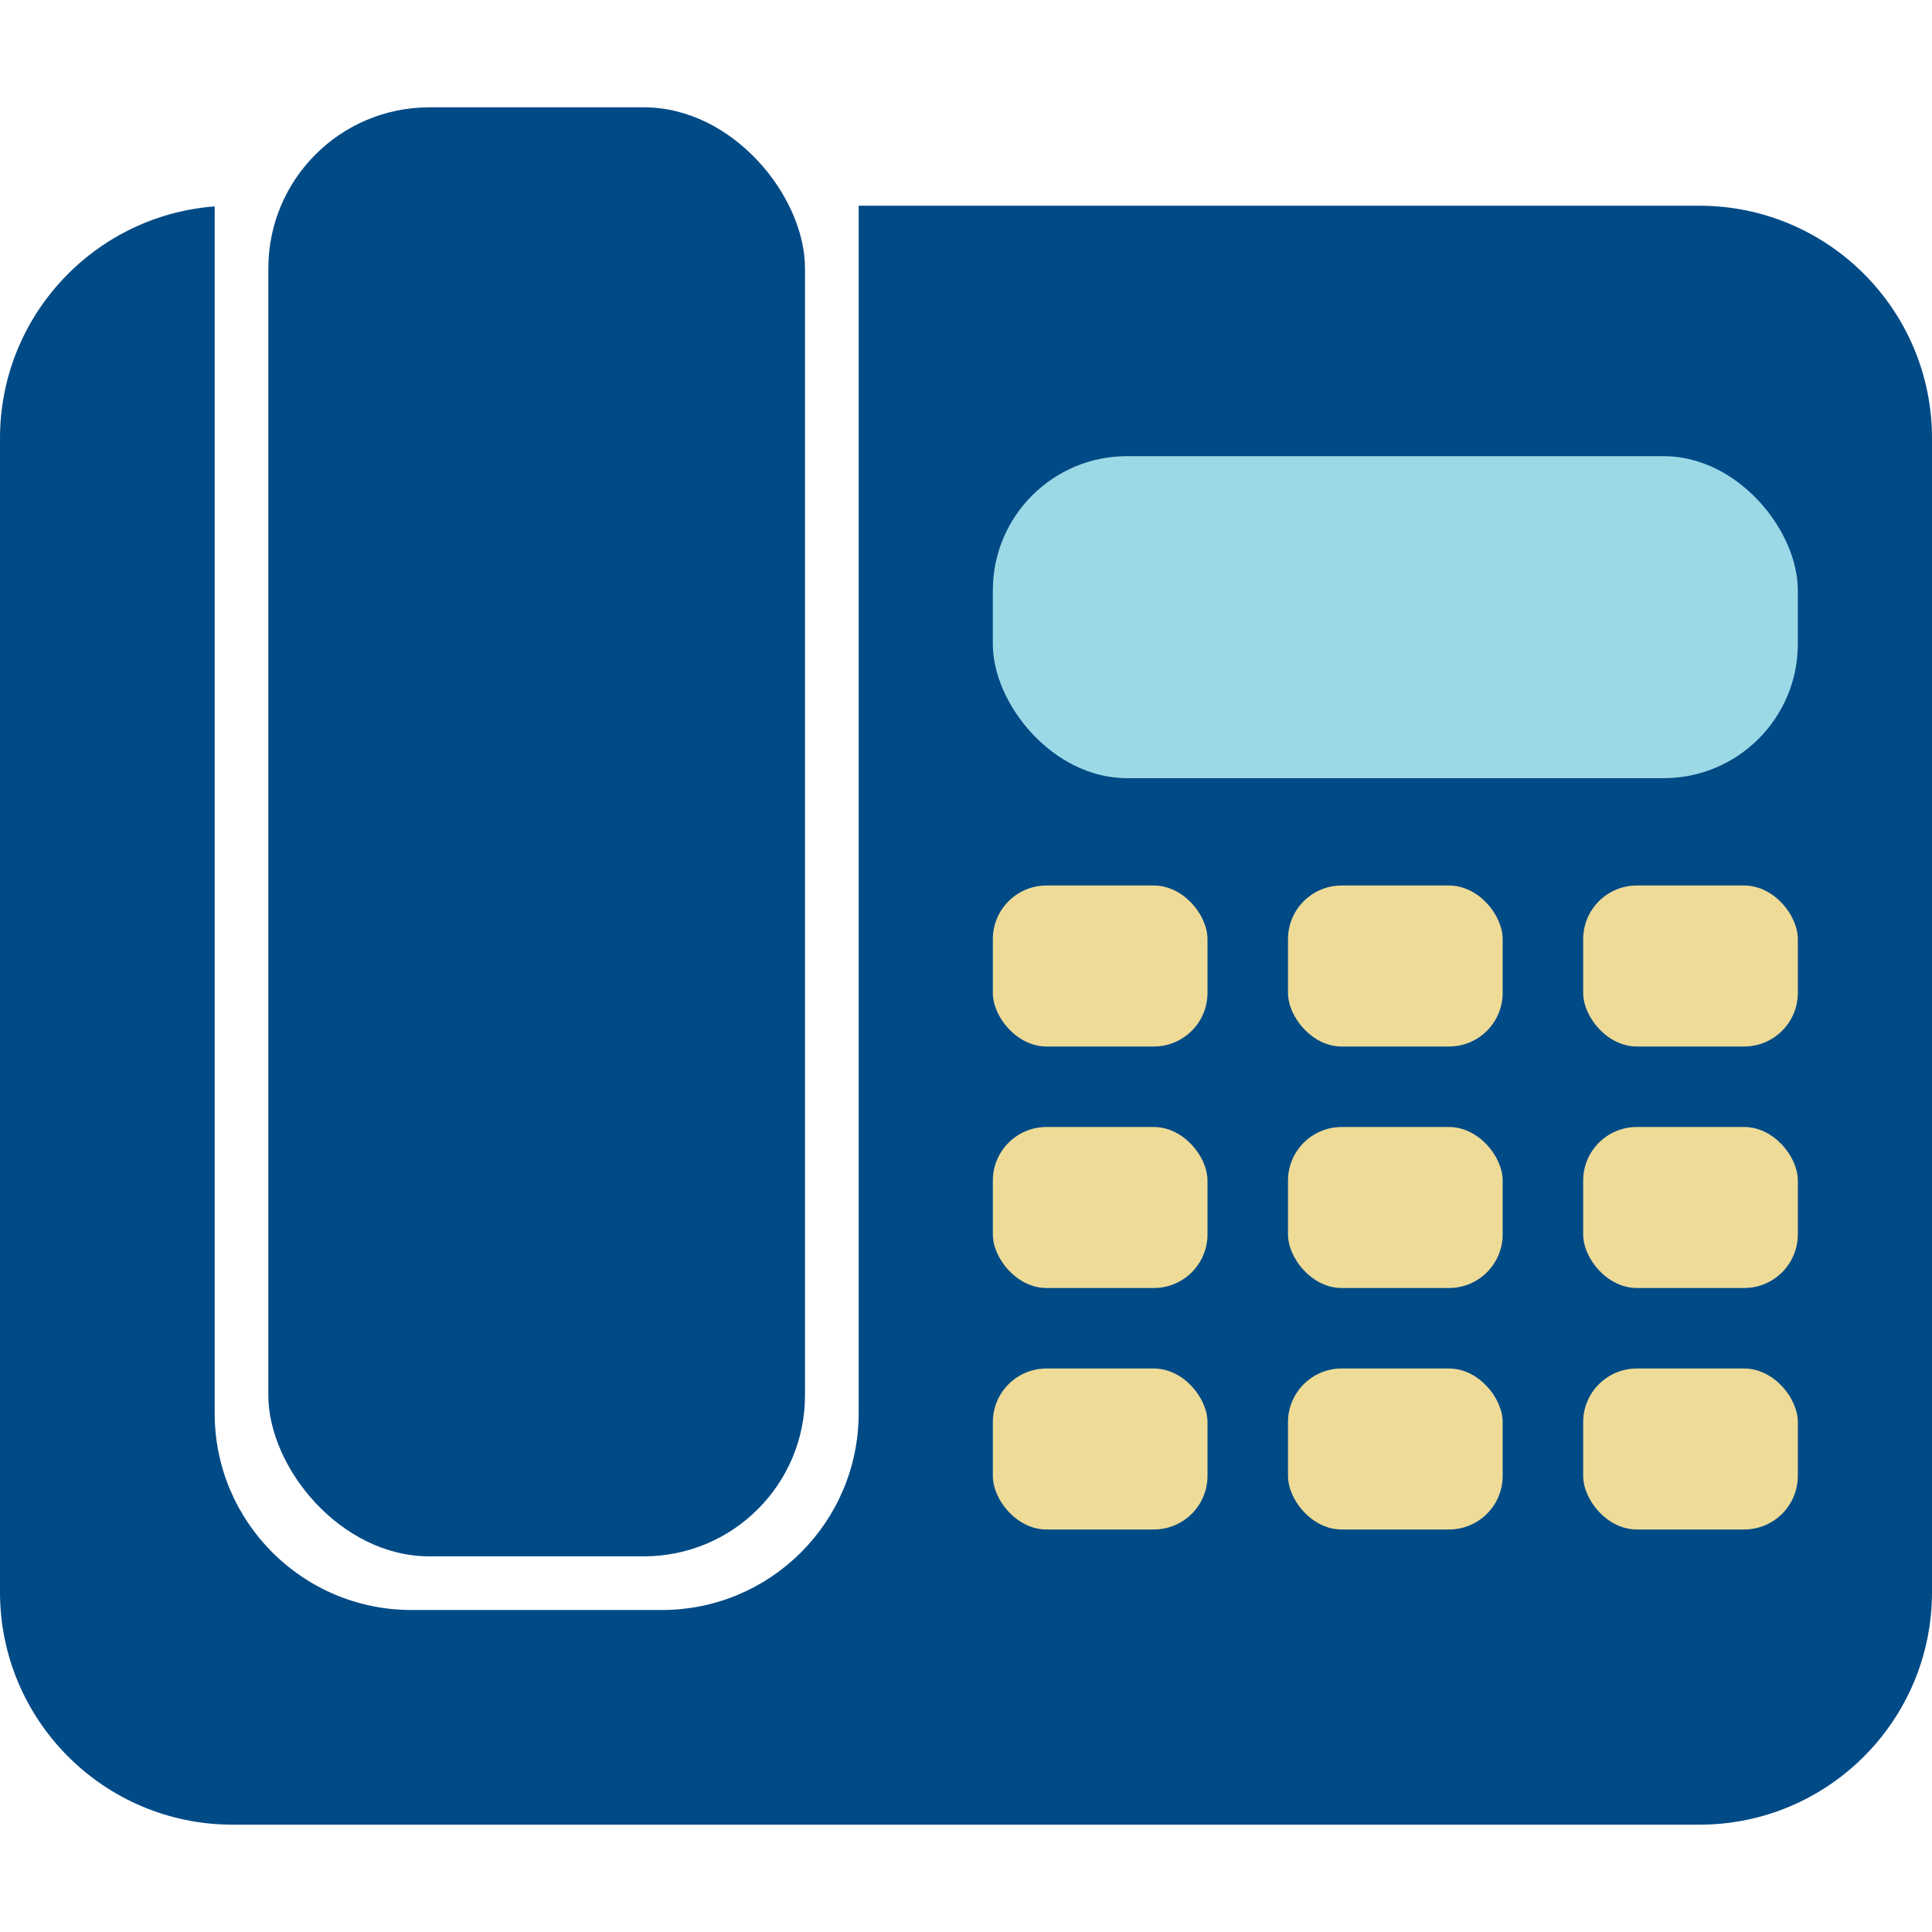
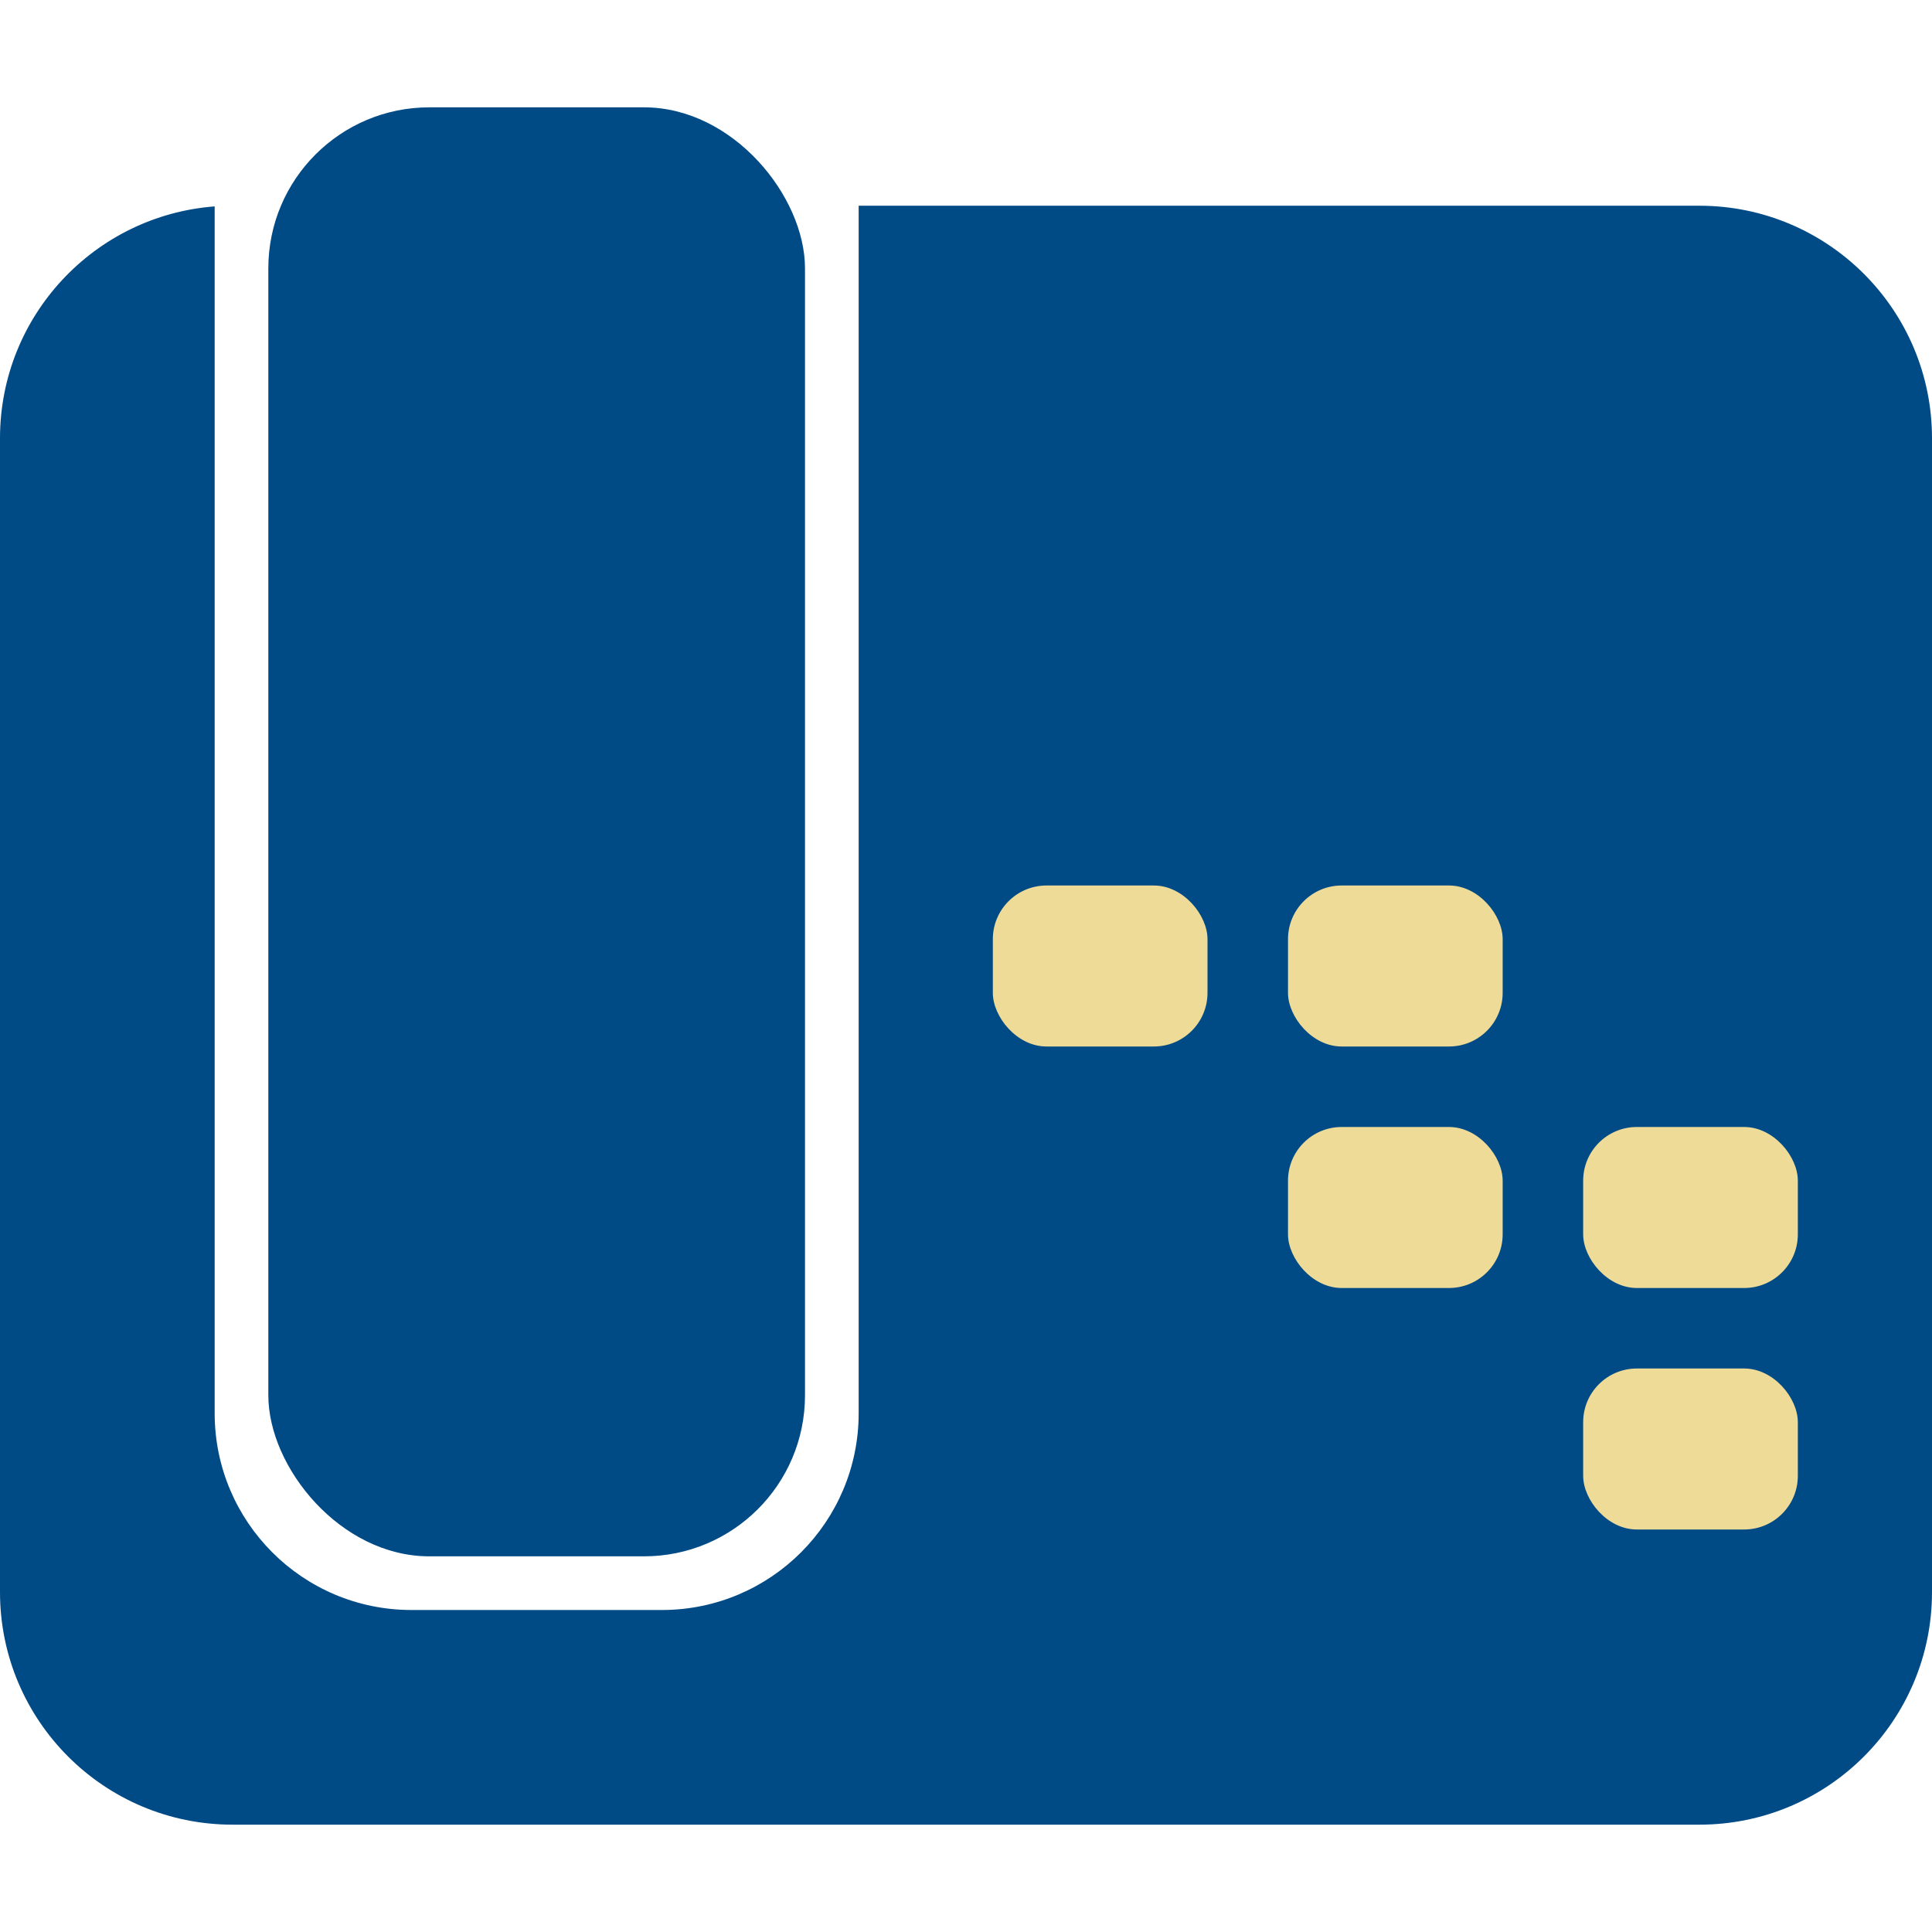
<svg xmlns="http://www.w3.org/2000/svg" width="72" height="72" viewBox="0 0 72 72" fill="none">
  <path fill-rule="evenodd" clip-rule="evenodd" d="M8 52.667V7.692C3.525 8.032 0 11.771 0 16.333V59.333C0 64.12 3.88 68 8.667 68H63.333C68.12 68 72 64.12 72 59.333V16.333C72 11.547 68.12 7.667 63.333 7.667H32V52.667C32 56.717 28.717 60 24.667 60H15.333C11.283 60 8 56.717 8 52.667Z" fill="#004A86" />
  <rect x="10" y="4" width="20" height="54" rx="6" fill="#004A86" />
  <rect x="37" y="33" width="8" height="6" rx="2" fill="#EEDB97" />
-   <rect x="37" y="42" width="8" height="6" rx="2" fill="#EEDB97" />
-   <rect x="37" y="51" width="8" height="6" rx="2" fill="#EEDB97" />
  <rect x="48" y="33" width="8" height="6" rx="2" fill="#EEDB97" />
  <rect x="48" y="42" width="8" height="6" rx="2" fill="#EEDB97" />
-   <rect x="48" y="51" width="8" height="6" rx="2" fill="#EEDB97" />
-   <rect x="59" y="33" width="8" height="6" rx="2" fill="#EEDB97" />
  <rect x="59" y="42" width="8" height="6" rx="2" fill="#EEDB97" />
  <rect x="59" y="51" width="8" height="6" rx="2" fill="#EEDB97" />
-   <rect x="37" y="17" width="30" height="12" rx="5" fill="#9CD9E6" />
</svg>